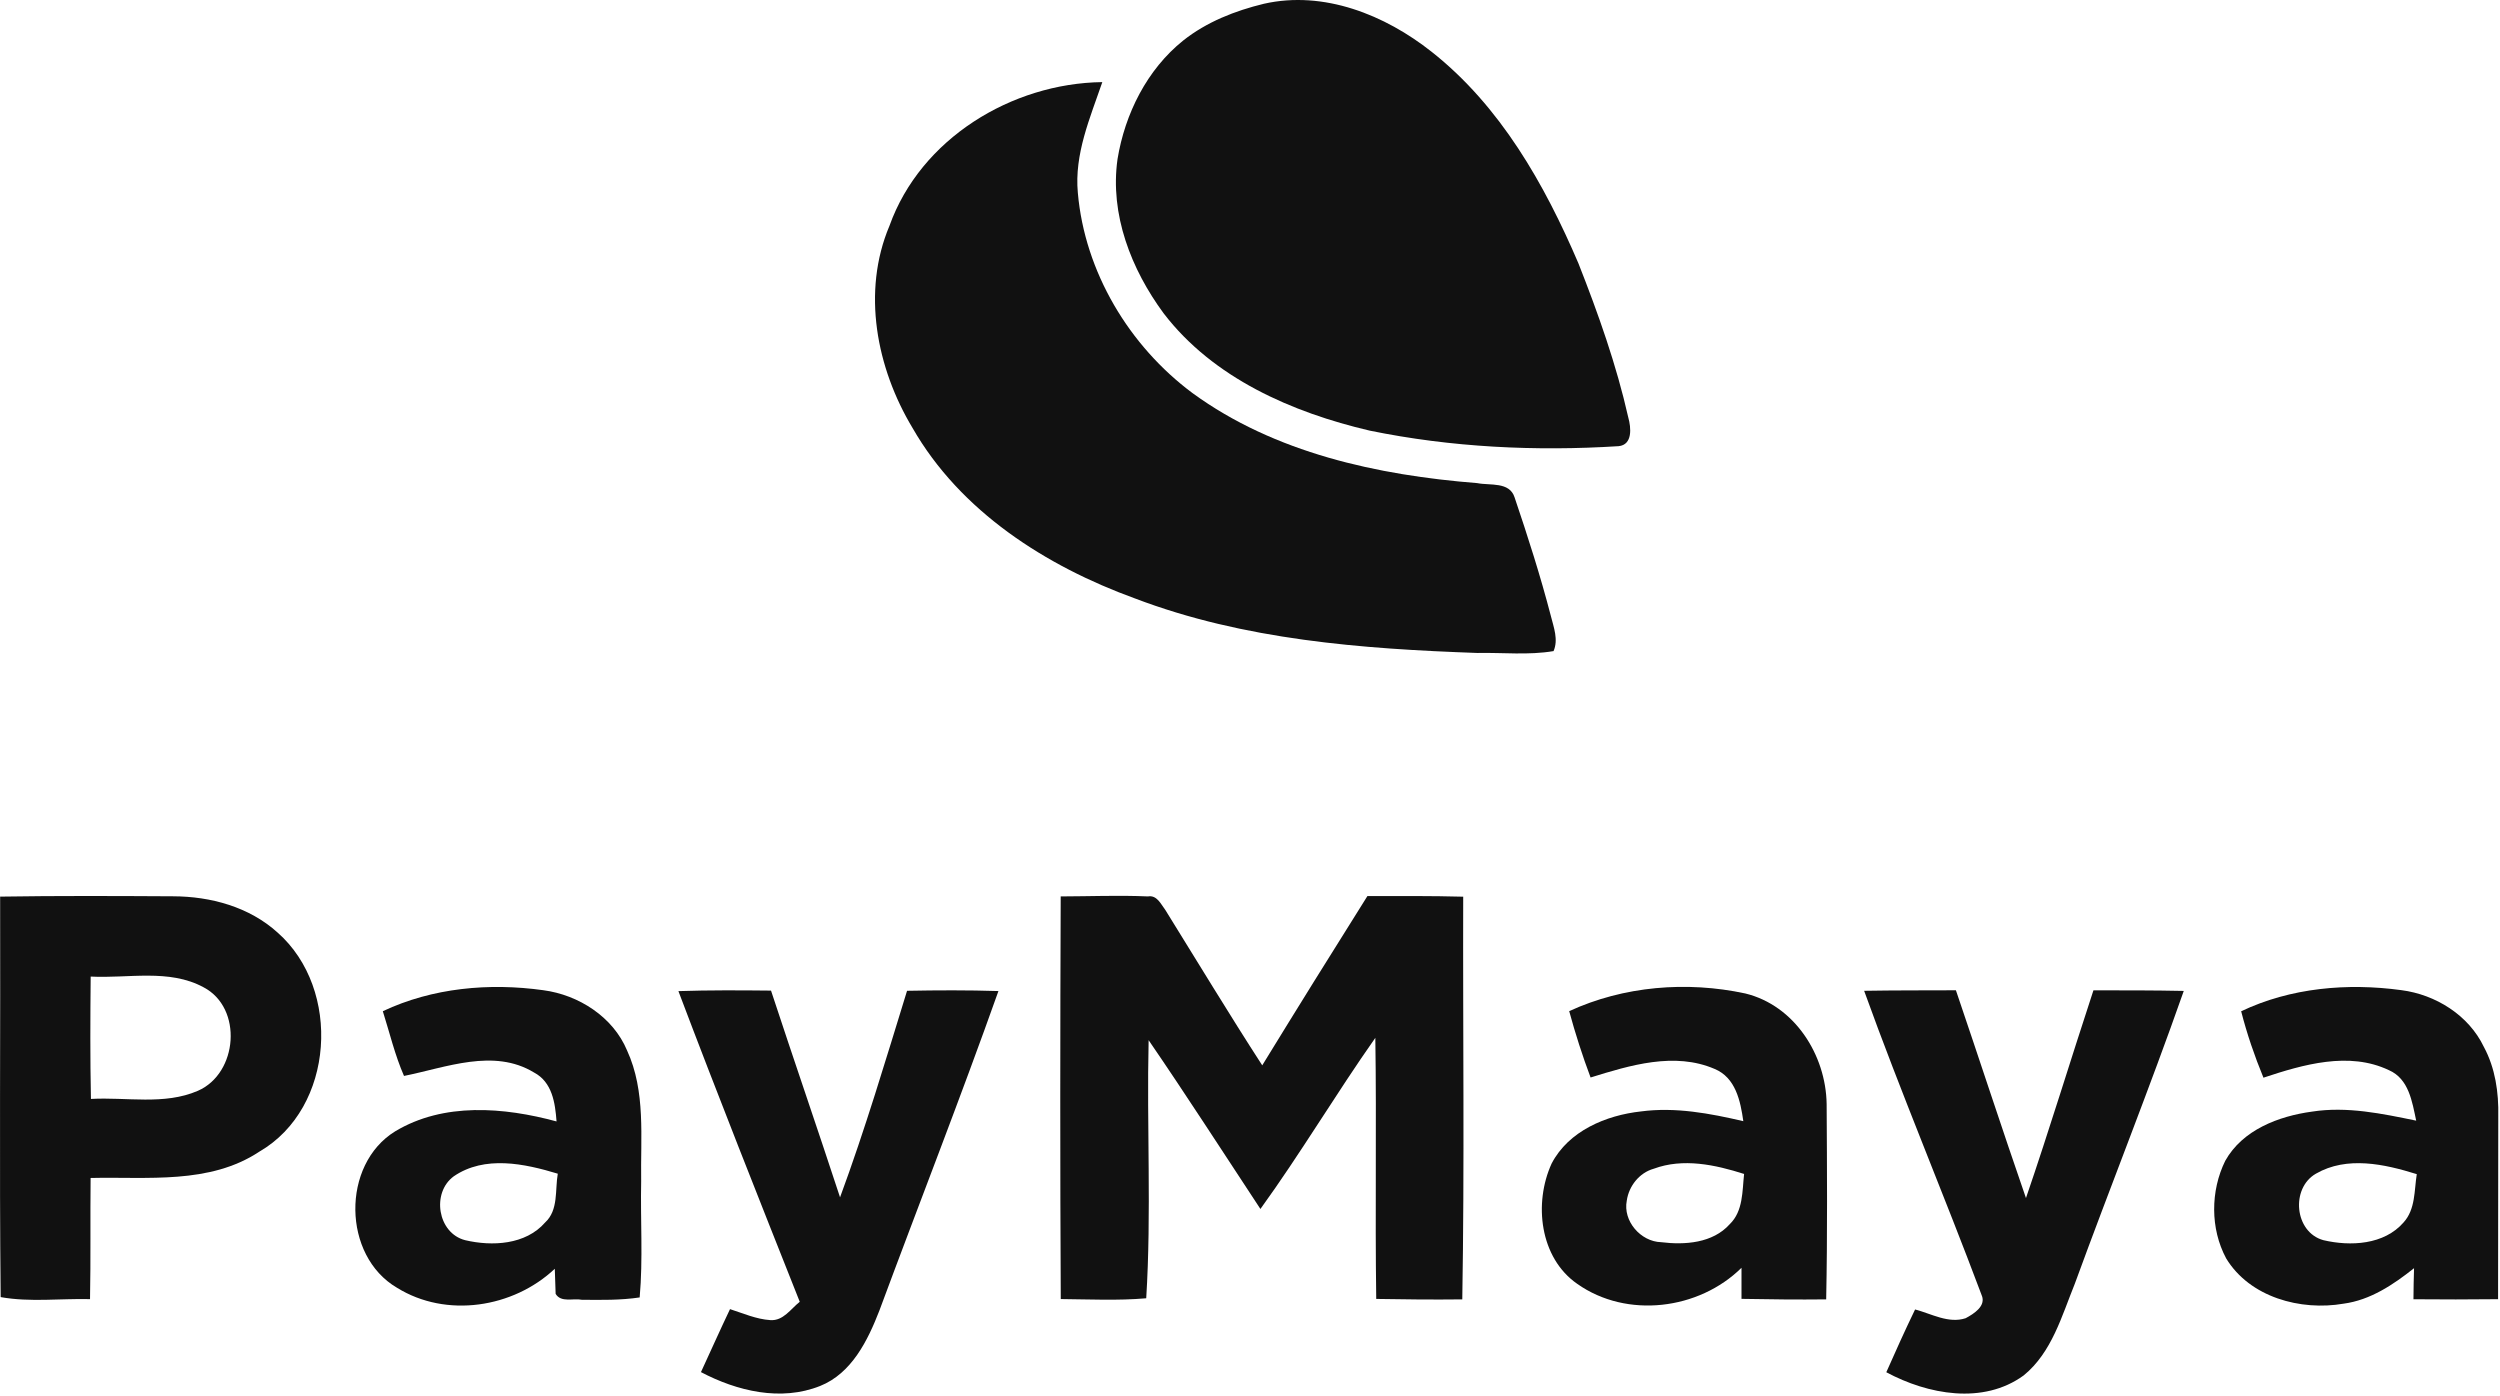
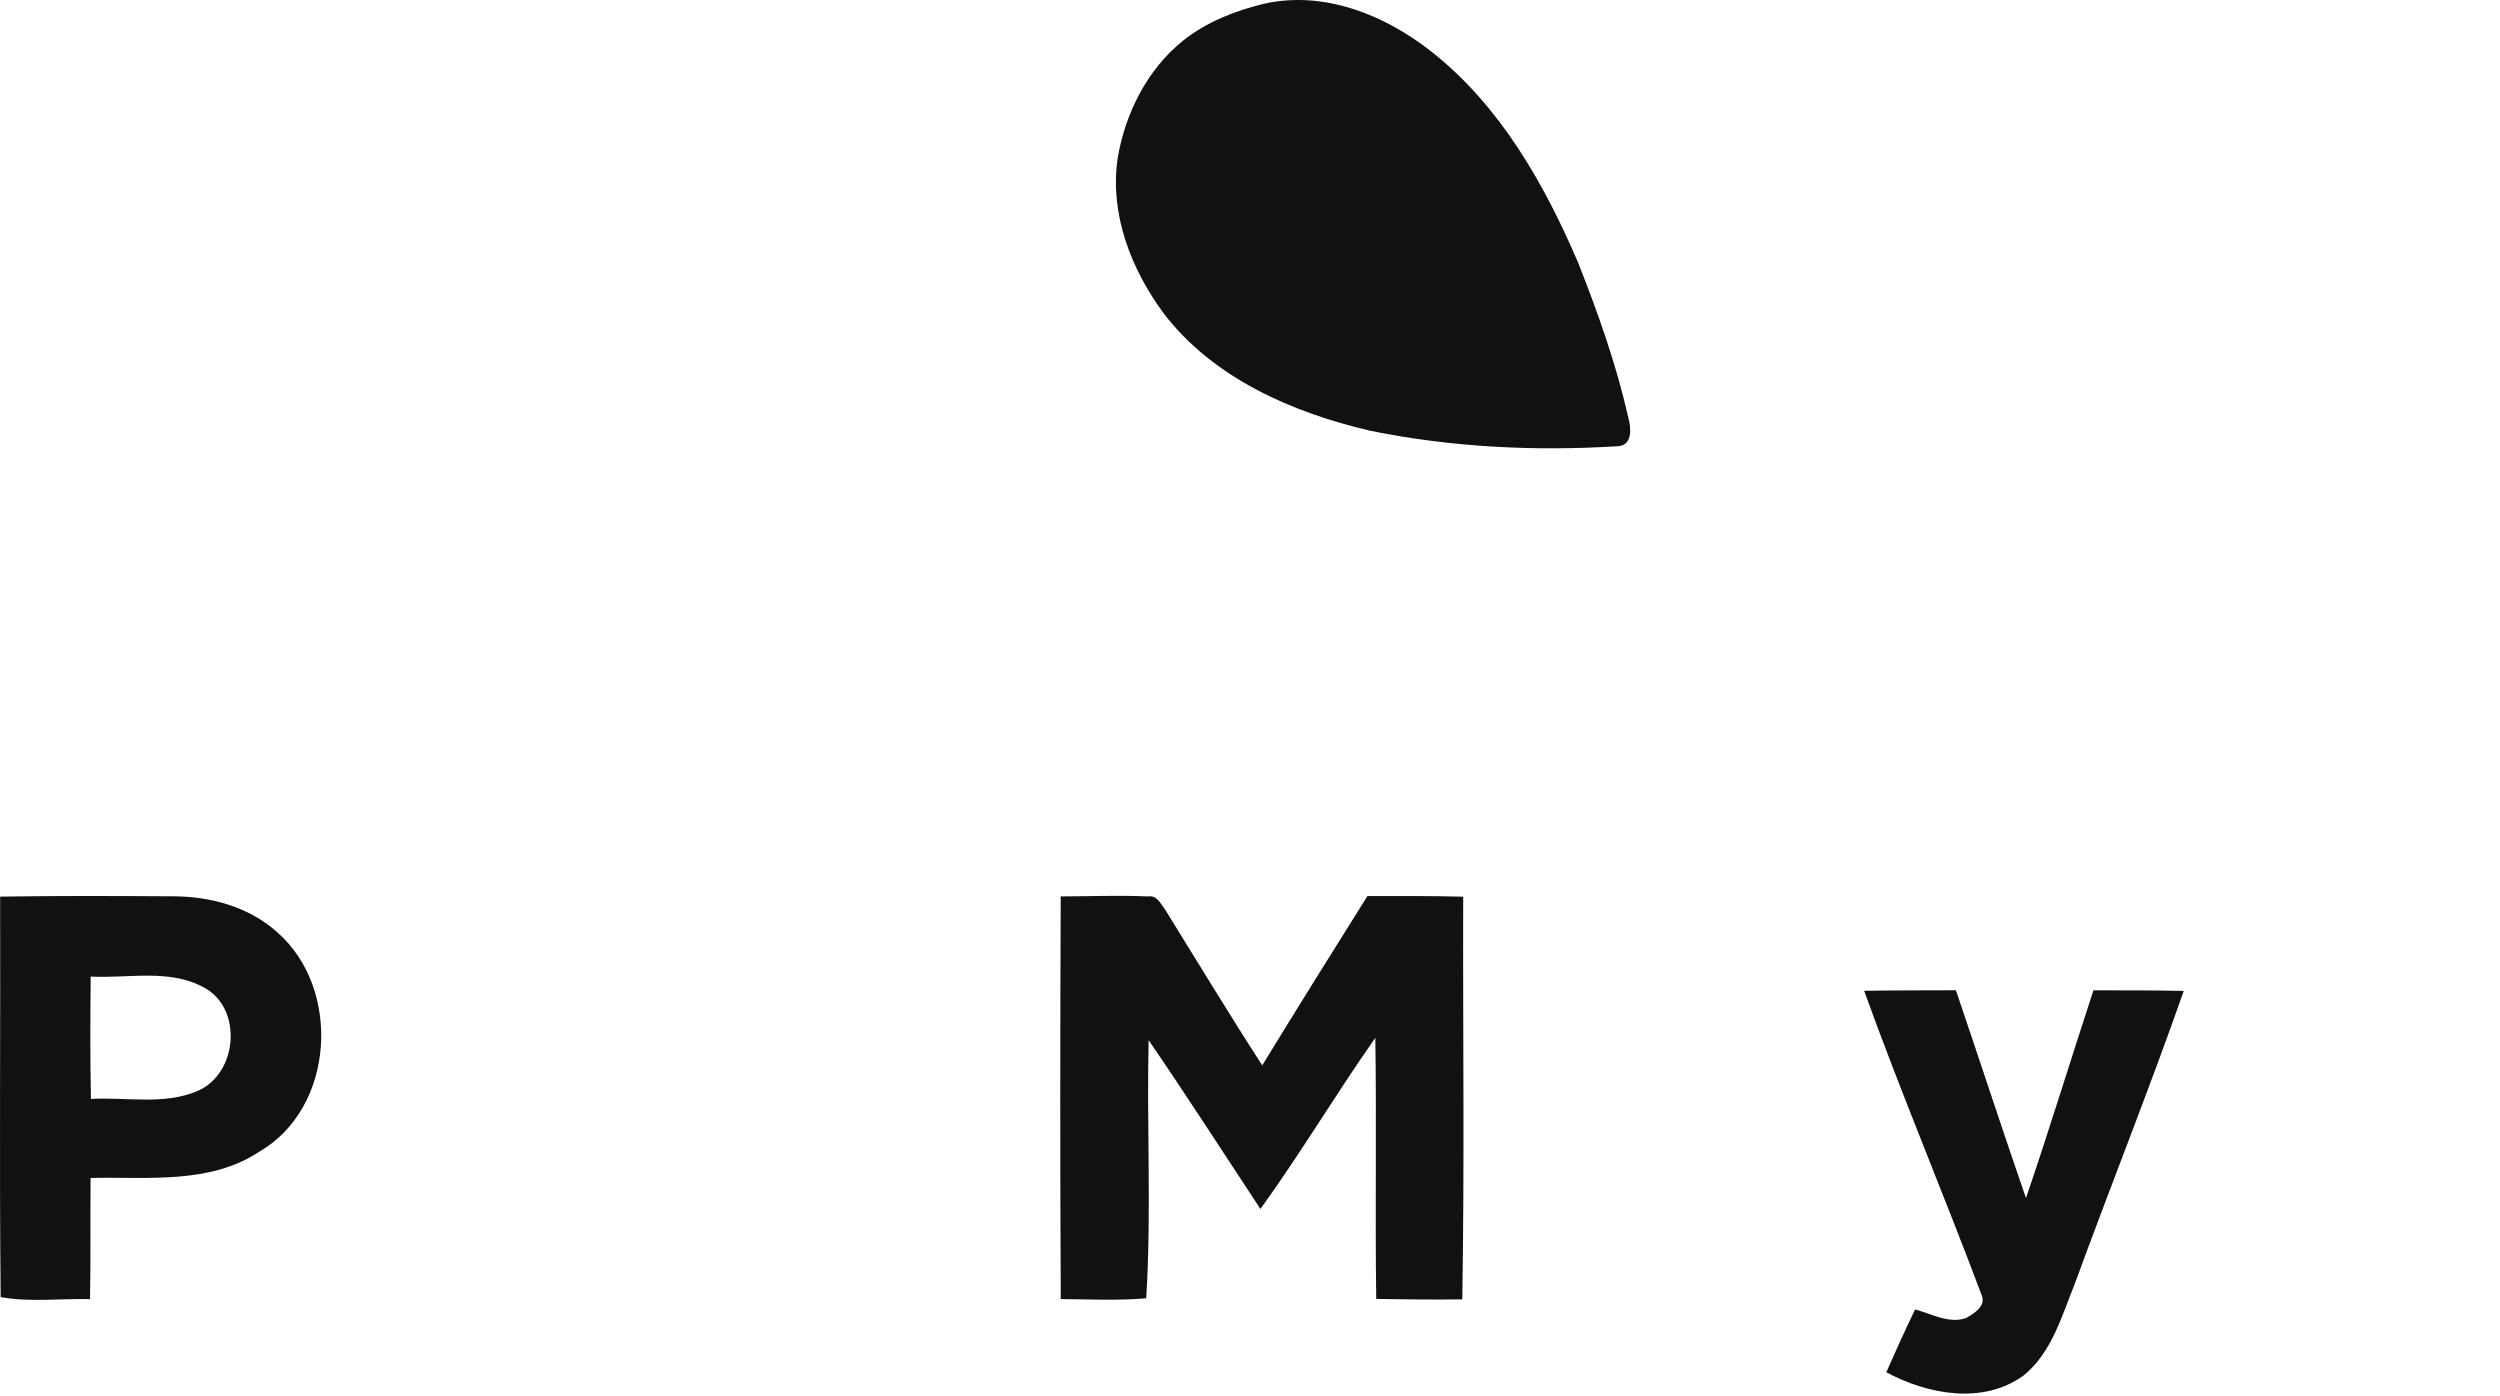
<svg xmlns="http://www.w3.org/2000/svg" viewBox="0 0 480 268" fill="none">
  <path d="M0.027 172.151C11.083 171.976 22.152 172.026 33.208 172.089C40.446 172.101 47.87 174.123 53.311 179.064C65.615 189.921 64.267 212.732 49.792 221.117C40.233 227.456 28.266 225.909 17.397 226.171C17.31 233.92 17.435 241.682 17.285 249.431C11.57 249.294 5.78 250.055 0.127 249.045C-0.135 223.426 0.102 197.782 0.027 172.151ZM17.41 187.5C17.335 195.324 17.298 203.161 17.46 210.997C24.261 210.61 31.548 212.233 37.987 209.437C45.687 206.093 46.672 193.527 39.085 189.559C32.472 185.965 24.598 187.887 17.41 187.5Z" fill="#111111" />
  <path d="M203.654 172.114C209.231 172.101 214.809 171.864 220.387 172.114C222.147 171.802 222.896 173.611 223.757 174.734C229.934 184.68 235.986 194.713 242.35 204.546C249.013 193.677 255.752 182.845 262.54 172.051C268.667 172.039 274.807 172.001 280.934 172.164C280.859 197.932 281.196 223.713 280.759 249.481C275.243 249.544 269.74 249.494 264.237 249.394C264 232.685 264.312 215.976 264.063 199.267C256.476 210.049 249.737 221.429 242 232.123C234.863 221.305 227.862 210.398 220.537 199.716C220.15 216.226 221.099 232.81 220.075 249.269C214.622 249.743 209.132 249.469 203.666 249.419C203.529 223.651 203.554 197.882 203.654 172.114Z" fill="#111111" />
-   <path d="M73.501 194.151C83.047 189.646 93.941 188.673 104.311 190.12C111.099 191.019 117.701 195.237 120.396 201.688C124.015 209.562 122.967 218.422 123.104 226.82C122.942 234.245 123.478 241.695 122.817 249.107C119.136 249.656 115.405 249.594 111.698 249.556C110.064 249.219 107.718 250.155 106.682 248.421C106.645 247.223 106.557 244.814 106.52 243.604C98.534 251.128 85.693 253.125 76.222 247.248C65.727 241.108 65.515 223.601 75.86 217.224C85.181 211.609 96.762 212.582 106.857 215.315C106.595 211.771 106.033 207.765 102.527 205.918C94.79 201.214 85.631 204.97 77.569 206.58C75.822 202.574 74.812 198.306 73.501 194.151ZM87.128 225.847C82.81 228.991 84.008 236.753 89.299 238.113C94.478 239.336 100.917 239.012 104.661 234.719C107.256 232.336 106.545 228.48 107.094 225.348C100.692 223.401 93.055 221.791 87.128 225.847Z" fill="#111111" />
-   <path d="M301.286 194.139C311.768 189.309 323.86 188.336 335.091 190.744C344.562 193.053 350.564 202.524 350.714 211.958C350.789 224.462 350.876 236.978 350.627 249.481C345.199 249.544 339.783 249.481 334.367 249.381C334.355 247.397 334.355 245.413 334.367 243.417C326.181 251.503 312.367 253.225 302.846 246.511C295.609 241.507 294.448 231 297.905 223.413C301.162 217.137 308.362 214.129 315.075 213.393C321.676 212.52 328.29 213.767 334.717 215.265C334.168 211.384 333.244 206.904 329.201 205.232C321.502 201.925 312.979 204.521 305.392 206.879C303.82 202.699 302.459 198.444 301.286 194.139ZM317.509 224.399C314.751 225.173 312.742 227.719 312.342 230.514C311.569 234.432 315 238.388 318.931 238.5C323.486 239.062 328.839 238.7 332.109 235.044C334.704 232.535 334.504 228.704 334.866 225.398C329.313 223.626 323.161 222.303 317.509 224.399Z" fill="#111111" />
-   <path d="M430.303 194.164C439.812 189.634 450.705 188.698 461.05 190.108C467.639 190.957 473.991 194.912 476.898 201.002C479.094 205.07 479.768 209.749 479.668 214.329C479.631 226.034 479.668 237.739 479.631 249.444C474.215 249.506 468.799 249.506 463.384 249.456C463.396 247.46 463.434 245.476 463.496 243.492C459.528 246.649 455.11 249.619 449.969 250.305C441.733 251.727 431.963 249.094 427.42 241.607C424.363 235.905 424.401 228.654 427.246 222.877C430.565 216.937 437.491 214.304 443.905 213.431C450.618 212.382 457.344 213.817 463.908 215.165C463.134 211.546 462.51 207.141 458.667 205.469C451.005 201.825 442.208 204.384 434.583 206.917C432.874 202.761 431.413 198.506 430.303 194.164ZM444.653 225.348C439.762 228.155 440.535 236.591 446.088 238.113C451.292 239.336 457.756 239.012 461.499 234.694C463.783 232.173 463.521 228.567 464.02 225.435C457.818 223.501 450.618 221.904 444.653 225.348Z" fill="#111111" />
-   <path d="M130.254 190.295C136.182 190.095 142.109 190.133 148.036 190.195C152.391 203.448 156.946 216.637 161.289 229.89C166.093 216.862 170.061 203.51 174.154 190.233C180.007 190.12 185.847 190.095 191.699 190.283C184.399 210.847 176.425 231.175 168.838 251.64C166.617 257.368 163.522 263.682 157.47 266.103C149.921 269.123 141.51 267.089 134.584 263.445C136.444 259.414 138.253 255.359 140.162 251.353C142.695 252.164 145.204 253.287 147.899 253.462C150.382 253.649 151.83 251.303 153.552 249.943C145.678 230.102 137.804 210.261 130.254 190.295Z" fill="#111111" />
  <path d="M357.914 190.233C363.779 190.133 369.657 190.158 375.534 190.133C380.051 203.41 384.394 216.762 388.986 230.027C393.516 216.8 397.571 203.423 401.939 190.145C407.717 190.145 413.507 190.133 419.284 190.258C412.671 209.113 405.233 227.681 398.37 246.461C395.862 252.651 393.953 259.664 388.562 264.069C380.775 269.759 370.131 267.75 362.17 263.47C363.954 259.427 365.776 255.396 367.698 251.416C370.83 252.239 374.112 254.173 377.394 253.1C378.941 252.277 381.399 250.754 380.476 248.67C373.151 229.116 364.99 209.874 357.914 190.233Z" fill="#111111" />
  <path d="M242.672 0.722C254.173 -1.88 265.925 2.865 274.867 9.938C288.051 20.334 296.557 35.366 303.061 50.573C306.866 60.226 310.353 70.054 312.638 80.188C313.174 82.101 313.491 85.403 310.769 85.665C294.819 86.671 278.672 85.895 262.984 82.681C248.094 79.193 232.953 72.612 223.42 60.16C217.2 51.721 213.057 41.171 214.565 30.545C215.986 21.854 220.217 13.36 227.17 7.784C231.674 4.209 237.129 2.067 242.672 0.722Z" fill="#111111" />
-   <path d="M170.782 43.346C176.773 26.62 194.231 15.994 211.646 15.764C209.296 22.63 206.246 29.572 206.945 37.028C208.268 52.191 216.795 66.424 228.952 75.465C244.727 86.977 264.493 91.24 283.635 92.76C286.084 93.252 289.812 92.443 290.795 95.482C293.343 103.014 295.77 110.59 297.77 118.287C298.317 120.462 299.235 122.813 298.284 125.01C293.463 125.83 288.532 125.272 283.668 125.371C261.453 124.584 238.824 122.867 217.878 114.887C200.823 108.688 184.392 98.215 175.187 82.134C168.3 70.666 165.425 56.017 170.782 43.346Z" fill="#111111" />
</svg>